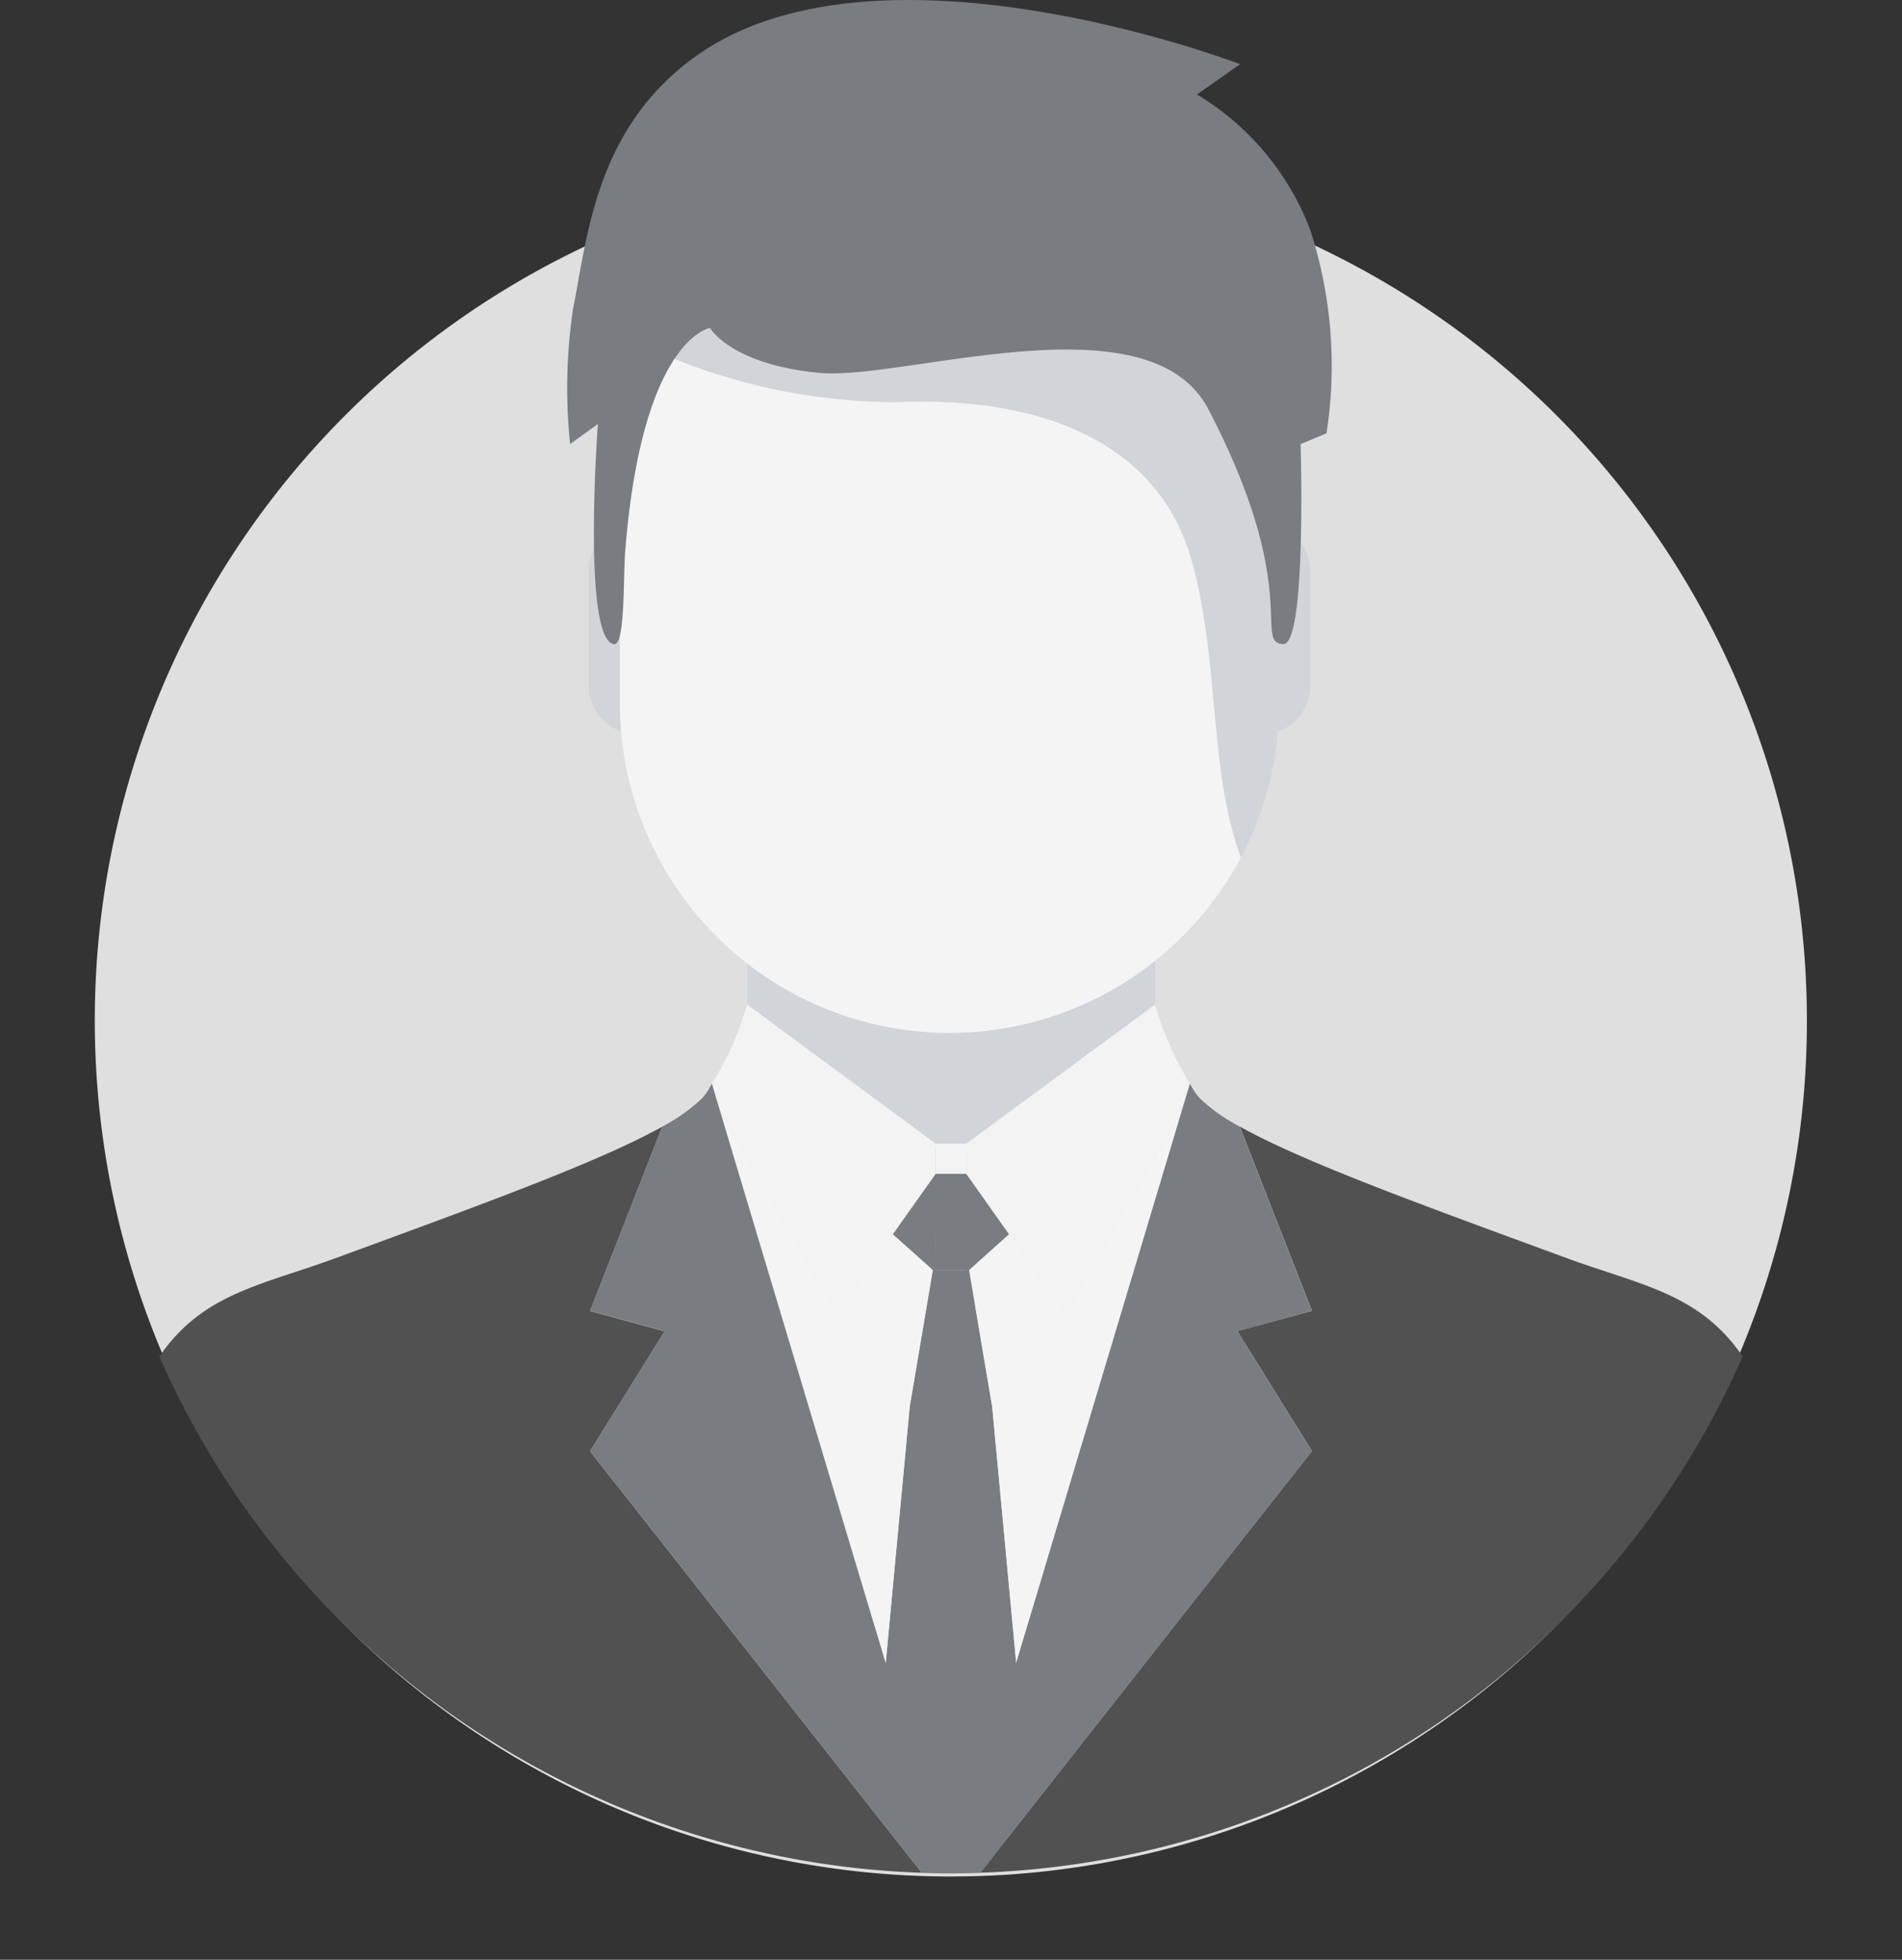
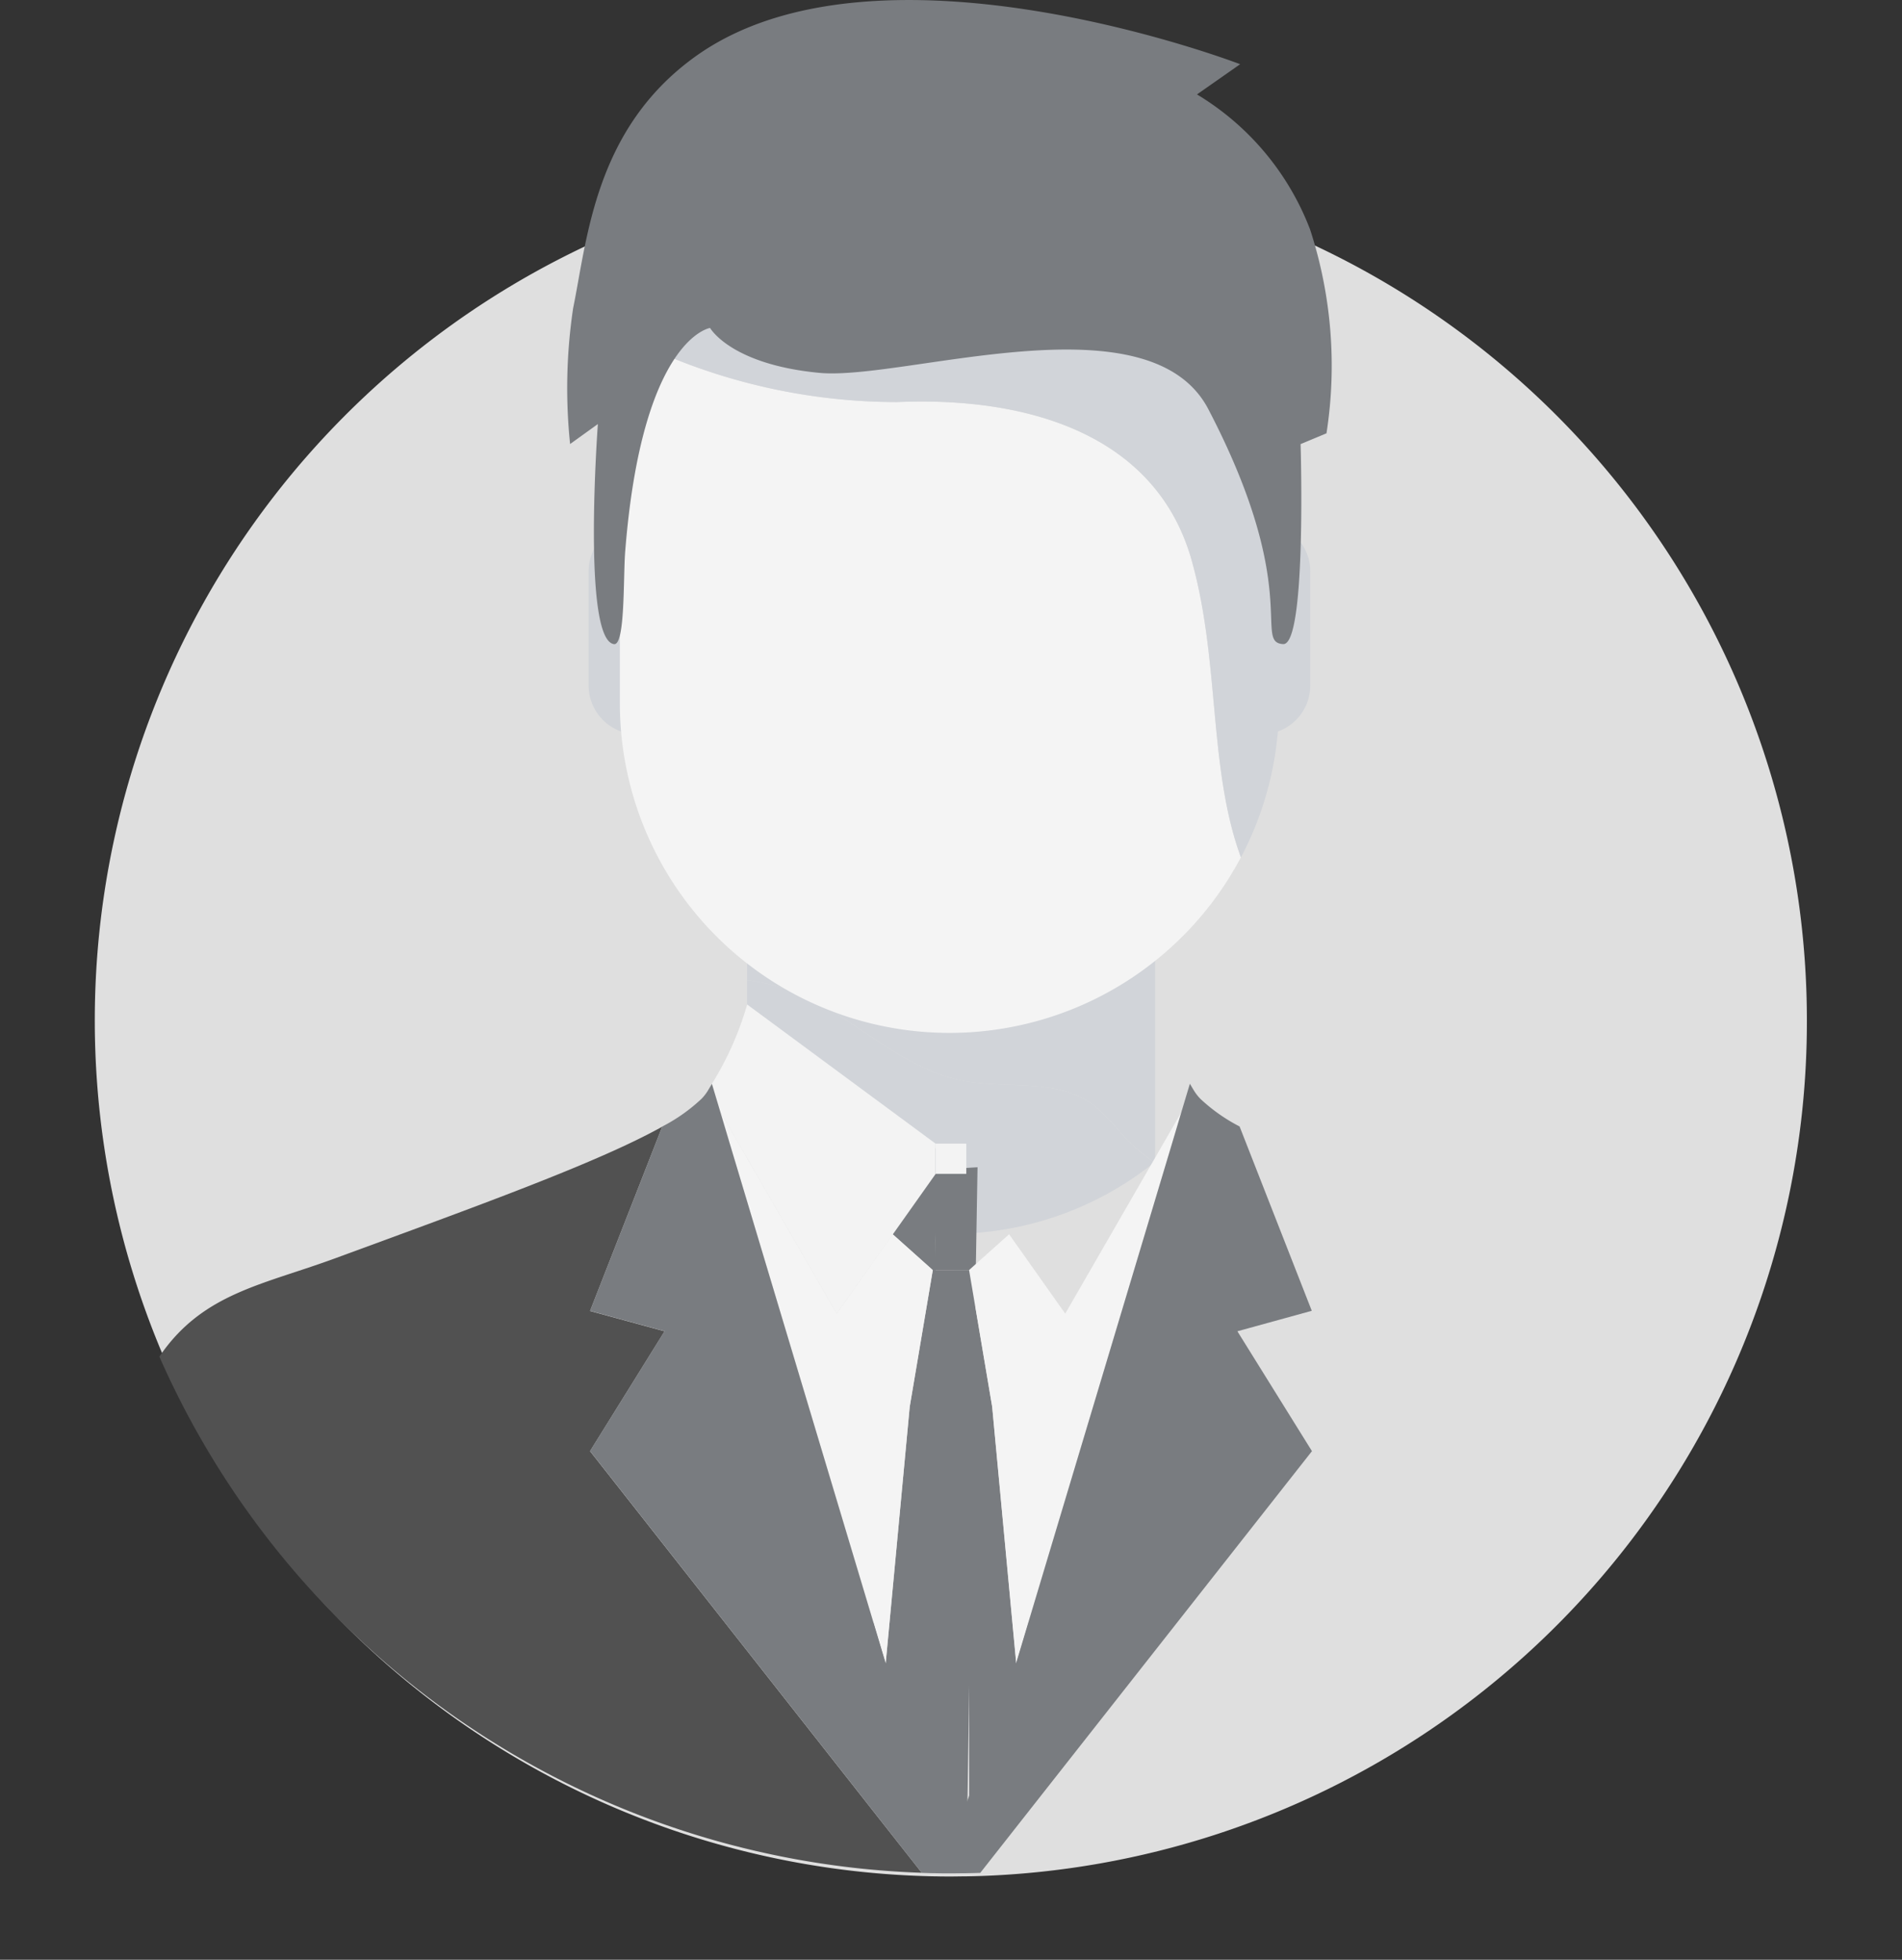
<svg xmlns="http://www.w3.org/2000/svg" id="profile" width="76.167" height="78.472" viewBox="0 0 76.167 78.472">
  <rect x="0" y="0" width="76.167" height="78.472" fill="#333333" stroke="none" />
  <defs>
    <clipPath id="clip-path">
      <rect id="Rectangle_10981" data-name="Rectangle 10981" width="76.167" height="78.472" fill="none" />
    </clipPath>
  </defs>
  <g id="Group_7726" data-name="Group 7726" clip-path="url(#clip-path)">
    <path id="Path_19787" data-name="Path 19787" d="M91.13,73.349a34.143,34.143,0,0,1-2.89,13.794v0a34.285,34.285,0,0,1-30.226,20.461c-.183.006-.367.01-.552.013-.2,0-.4.006-.607.006s-.406,0-.607-.006c-.185,0-.369-.008-.552-.013A34.281,34.281,0,1,1,91.13,73.349" transform="translate(-18.772 -32.484)" fill="#dfdfdf" />
    <path id="Path_19788" data-name="Path 19788" d="M193.714,240c-.216.173-.438.34-.666.5a13.007,13.007,0,0,1-14.944,0q-.357-.25-.7-.526V232.7a8.4,8.4,0,0,1,3.839,1.516c1.511.979,2.982,2.145,4.745,2.5,1.783.359,3.836-.11,5.292.989a9.495,9.495,0,0,1,1.167,1.206A7.4,7.4,0,0,0,193.714,240" transform="translate(-147.486 -193.455)" fill="#d1d4d9" />
    <path id="Path_19789" data-name="Path 19789" d="M193.744,227.426v8.207a.342.342,0,0,1-.031-.022,7.408,7.408,0,0,1-1.264-1.084,9.472,9.472,0,0,0-1.167-1.206c-1.456-1.1-3.509-.63-5.292-.989-1.763-.355-3.234-1.521-4.745-2.5a8.4,8.4,0,0,0-3.839-1.516v-.889Z" transform="translate(-147.486 -189.069)" fill="#d1d4d9" />
    <path id="Path_19790" data-name="Path 19790" d="M141.72,132.53h0v-8.486a1.965,1.965,0,0,0-1.965,1.965v4.556a1.965,1.965,0,0,0,1.965,1.965" transform="translate(-116.184 -103.123)" fill="#d1d4d9" />
    <path id="Path_19791" data-name="Path 19791" d="M299.466,132.53h0v-8.486a1.965,1.965,0,0,1,1.965,1.965v4.556a1.965,1.965,0,0,1-1.965,1.965" transform="translate(-248.959 -103.123)" fill="#d1d4d9" />
    <path id="Path_19792" data-name="Path 19792" d="M158.281,81.944a23.927,23.927,0,0,1-11.1-2.742V94.009a13.2,13.2,0,0,0,24.869,6.165c-1.312-3.579-.83-7.821-1.971-11.89-1.381-4.925-6.353-6.573-11.8-6.34" transform="translate(-122.358 -65.844)" fill="#f4f4f4" />
    <path id="Path_19793" data-name="Path 19793" d="M173.576,60.506H147.181v3.153a23.927,23.927,0,0,0,11.1,2.742c5.445-.233,10.417,1.415,11.8,6.34,1.141,4.07.659,8.311,1.971,11.89a13.137,13.137,0,0,0,1.526-6.165Z" transform="translate(-122.358 -50.301)" fill="#d1d4d9" />
    <path id="Path_19794" data-name="Path 19794" d="M140.382,13.13s.819,1.461,4.376,1.8c3.375.32,13.2-3.1,15.579,1.455,3.77,7.228,1.794,9.333,2.994,9.407.949.059.7-8.009.7-8.009l1.037-.432a17.613,17.613,0,0,0-.655-8.158,10.815,10.815,0,0,0-4.531-5.412l1.729-1.21s-14.467-5.563-21.8-.32c-4.044,2.893-4.342,7.31-4.911,10.087a21.67,21.67,0,0,0-.122,5.442l1.112-.8s-.639,8.629.645,8.813c.454.065.368-2.67.449-3.708.675-8.555,3.4-8.953,3.4-8.953" transform="translate(-111.948 0)" fill="#797c80" />
    <path id="Path_19795" data-name="Path 19795" d="M222.7,277.127l-1.909.118.232,2.826-.044,1.191h1.651Z" transform="translate(-183.554 -230.388)" fill="#797c80" />
    <path id="Path_19796" data-name="Path 19796" d="M220.214,301.642l-.023,1.425h0l-.312,19.815-.032,2.035-.013.853c-.2,0-.409.006-.613.006s-.41,0-.613-.006l-.111-.9-.391-3.233,0,0-.219-1.816.678-18.174Z" transform="translate(-181.137 -250.768)" fill="#797c80" />
-     <path id="Path_19797" data-name="Path 19797" d="M230,272.612h-.563v4.9h.117l0-.018,1.6-1.431.072-.064,1.14-1.019Z" transform="translate(-190.742 -226.634)" fill="#797c80" />
-     <path id="Path_19798" data-name="Path 19798" d="M238.826,242.266a1.9,1.9,0,0,1-.26-.327c-.043-.07-.1-.167-.168-.282a12.594,12.594,0,0,1-1.4-3.178l-7.562,5.574v1.209l1.715,2.421.563.795,1.685,2.381,4.664-8.09-.4,1.341Z" transform="translate(-190.742 -198.257)" fill="#f3f3f3" />
-     <path id="Path_19799" data-name="Path 19799" d="M263.276,276.693h0a34.631,34.631,0,0,1-30.531,20.668l1.991-2.532,11.293-14.354-2.986-4.8,2.986-.813-2.891-7.381c2.577,1.44,7.44,3.192,13.089,5.268,2.933,1.08,5.32,1.4,7.049,3.939" transform="translate(-193.491 -222.373)" fill="#515151" />
-     <path id="Path_19800" data-name="Path 19800" d="M232.038,316.345l-.105-.623-.494,1.649-.963-10.277-.921-5.452h-.117v23.277h.052l3.1-2.719Z" transform="translate(-190.742 -250.769)" fill="#797c80" />
+     <path id="Path_19800" data-name="Path 19800" d="M232.038,316.345l-.105-.623-.494,1.649-.963-10.277-.921-5.452v23.277h.052l3.1-2.719Z" transform="translate(-190.742 -250.769)" fill="#797c80" />
    <path id="Path_19801" data-name="Path 19801" d="M238.629,263.91l-.4,1.341-5.73,19.1L232,286l-.963-10.277-.921-5.452,0-.018,1.6-1.431.563.795L233.964,272Z" transform="translate(-191.306 -219.4)" fill="#f4f4f4" />
    <path id="Path_19802" data-name="Path 19802" d="M207.174,272.612h.563v4.9h-.117l0-.018-1.6-1.431L205.95,276l-1.14-1.019Z" transform="translate(-170.267 -226.634)" fill="#797c80" />
    <path id="Path_19803" data-name="Path 19803" d="M166.5,242.266a1.9,1.9,0,0,0,.26-.327c.043-.07.1-.167.168-.282a12.626,12.626,0,0,0,1.413-3.178l7.548,5.574v1.209l-1.715,2.421-.563.795-1.685,2.381-4.664-8.09.4,1.341Z" transform="translate(-138.42 -198.257)" fill="#f3f3f3" />
    <path id="Path_19804" data-name="Path 19804" d="M68.37,297.363a34.629,34.629,0,0,1-30.531-20.668c1.728-2.541,4.116-2.861,7.049-3.94,5.648-2.076,10.511-3.828,13.089-5.268l-2.891,7.381,2.985.813-2.985,4.8,11.293,14.354Z" transform="translate(-31.457 -222.373)" fill="#515151" />
    <path id="Path_19805" data-name="Path 19805" d="M204.049,316.345l.105-.623.494,1.649.963-10.277.921-5.452h.117v23.277H206.6l-3.1-2.719Z" transform="translate(-169.179 -250.769)" fill="#797c80" />
    <path id="Path_19806" data-name="Path 19806" d="M171.017,263.91l.4,1.341,5.73,19.1.494,1.649.963-10.277.921-5.452,0-.018-1.6-1.431-.563.795L175.681,272Z" transform="translate(-142.174 -219.4)" fill="#f4f4f4" />
    <rect id="Rectangle_10980" data-name="Rectangle 10980" width="1.226" height="1.209" transform="translate(37.47 45.794)" fill="#f3f3f3" />
    <path id="Path_19807" data-name="Path 19807" d="M166.023,267.23l2.986,4.8-11.292,14.355-1.991,2.532c-.185.006-.371.011-.557.014-.2,0-.409.006-.613.006s-.411,0-.613-.006c-.186,0-.373-.008-.557-.014l-1.991-2.532L140.1,272.026l2.985-4.8-2.985-.813,2.891-7.381a6.909,6.909,0,0,0,1.561-1.1,1.858,1.858,0,0,0,.26-.329c.042-.07.1-.167.168-.282l.088.294.245.818.4,1.342,5.73,19.1.494,1.649,1.5,4.261,0,0,.5,1.43.342.974.261.613.26-.613.363-1.025.045-.129,1.955-5.514.494-1.649,5.73-19.1.4-1.342.245-.818.089-.294c.067.115.124.212.168.282a1.838,1.838,0,0,0,.259.329,6.918,6.918,0,0,0,1.563,1.1l2.891,7.381Z" transform="translate(-116.471 -213.923)" fill="#797c80" />
  </g>
</svg>